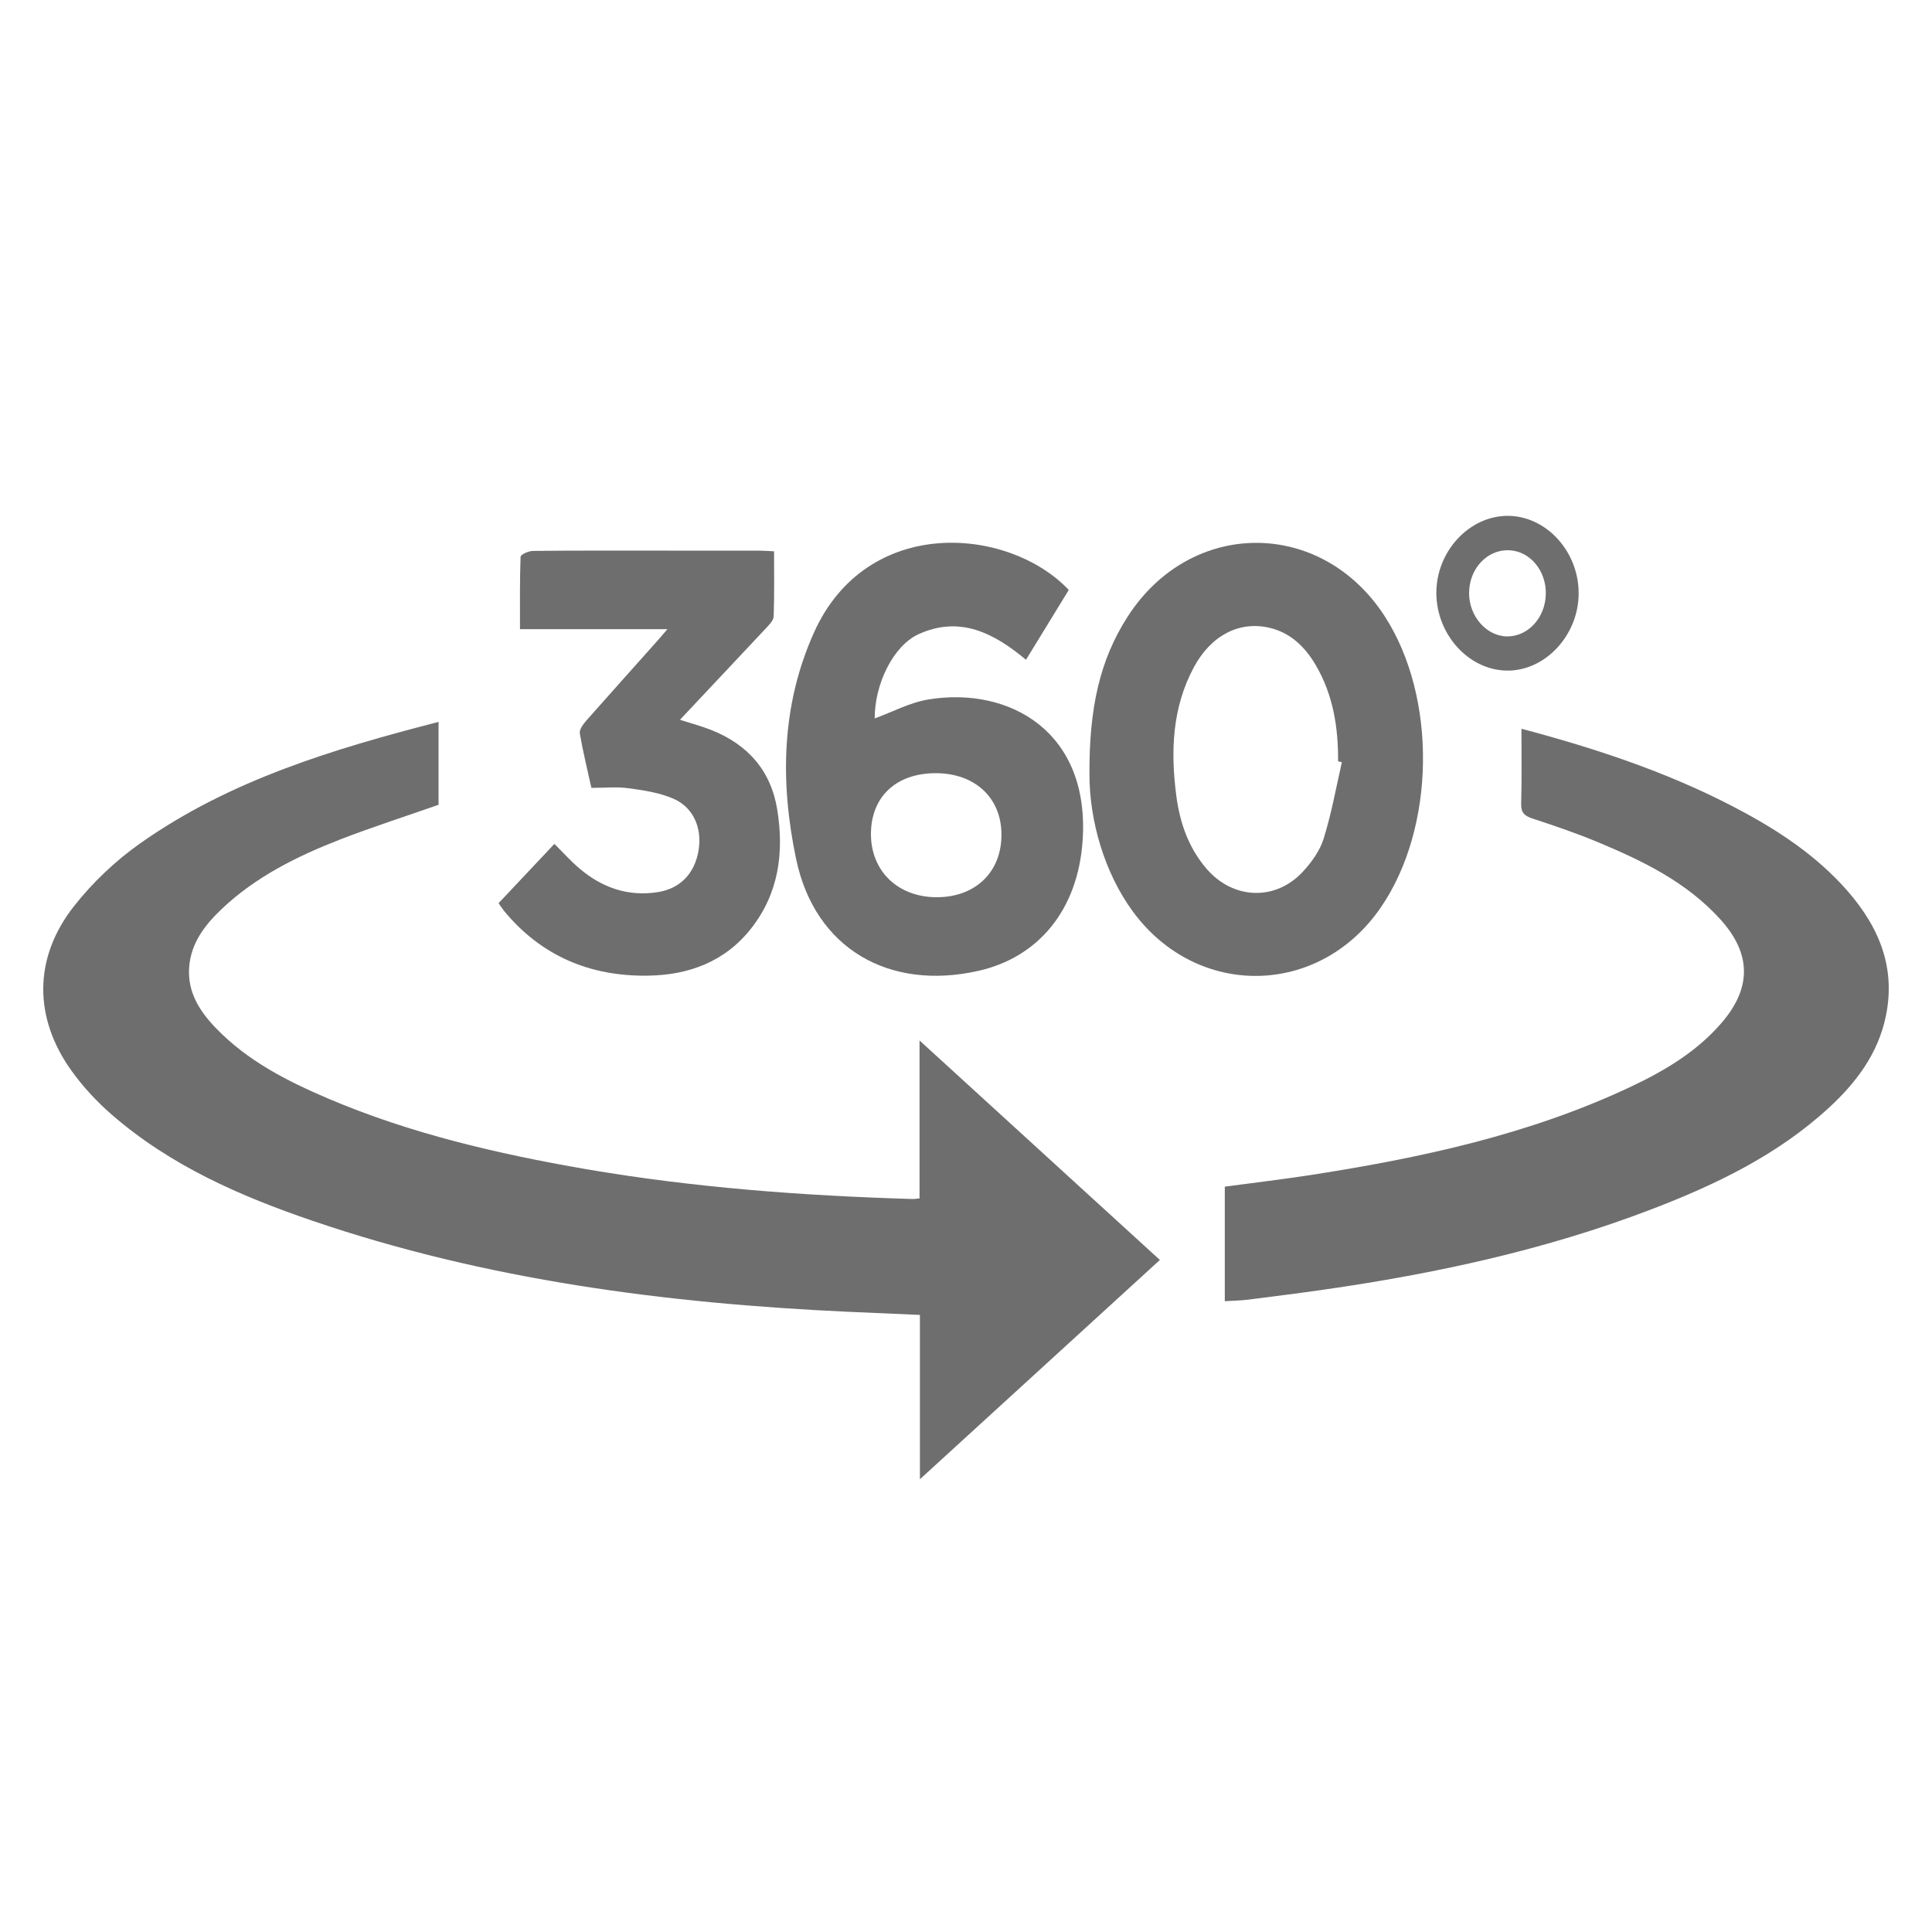
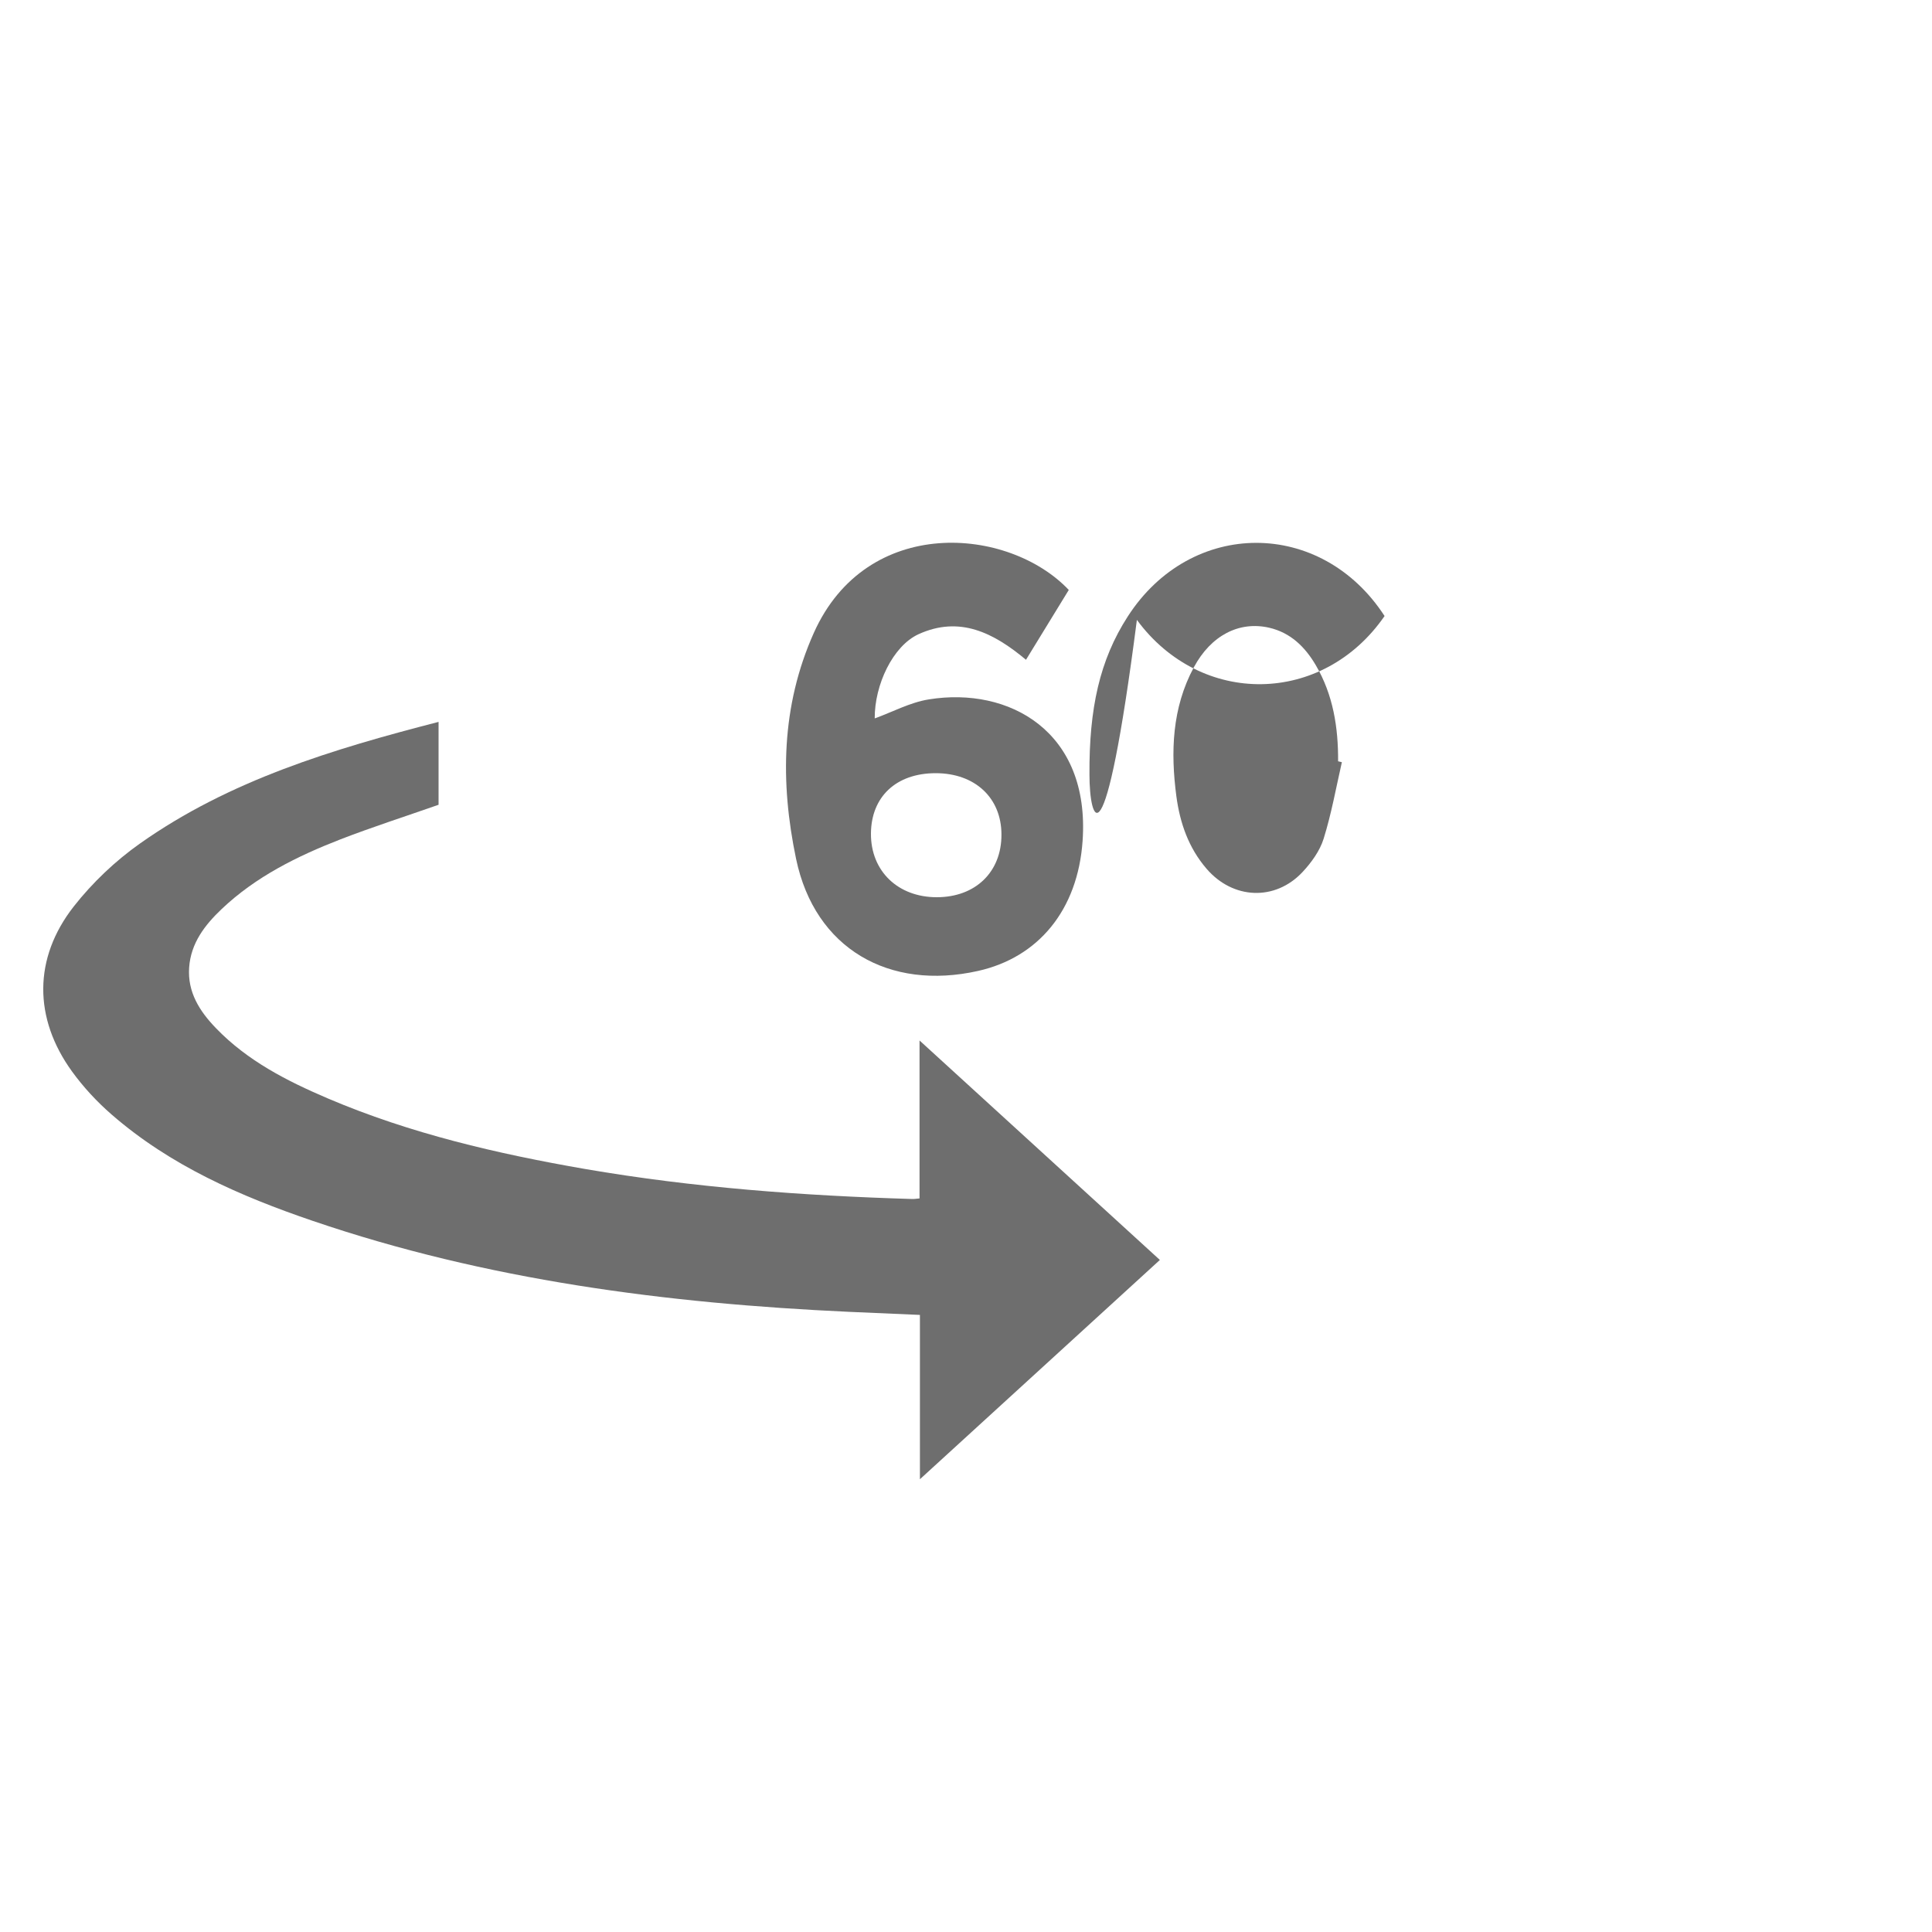
<svg xmlns="http://www.w3.org/2000/svg" version="1.1" id="Capa_1" x="0px" y="0px" width="20px" height="20px" viewBox="0 0 20 20" enable-background="new 0 0 20 20" xml:space="preserve">
  <g>
    <path fill-rule="evenodd" clip-rule="evenodd" fill="#6E6E6E" d="M9.523,15.313c0-0.589,0-1.138,0-1.701   c-0.249-0.011-0.493-0.021-0.736-0.032c-1.888-0.087-3.75-0.328-5.548-0.941c-0.751-0.256-1.475-0.572-2.083-1.101   c-0.152-0.132-0.293-0.284-0.411-0.447c-0.398-0.55-0.401-1.172,0.019-1.708c0.193-0.246,0.43-0.471,0.685-0.651   C2.376,8.077,3.445,7.755,4.54,7.473c0,0.295,0,0.577,0,0.858C4.2,8.45,3.858,8.56,3.524,8.689C3.077,8.863,2.648,9.075,2.295,9.41   c-0.174,0.165-0.319,0.352-0.337,0.605c-0.018,0.257,0.109,0.454,0.278,0.629c0.326,0.338,0.734,0.546,1.158,0.727   c0.854,0.364,1.751,0.572,2.661,0.73c1.121,0.193,2.253,0.277,3.389,0.311c0.019,0.001,0.037-0.003,0.075-0.006   c0-0.531,0-1.062,0-1.635c0.846,0.773,1.661,1.517,2.488,2.272C11.18,13.798,10.365,14.543,9.523,15.313z" />
-     <path fill-rule="evenodd" clip-rule="evenodd" fill="#6E6E6E" d="M15.75,7.544c0.765,0.203,1.489,0.443,2.173,0.796   c0.418,0.216,0.814,0.466,1.139,0.813c0.36,0.385,0.573,0.824,0.46,1.367c-0.08,0.387-0.307,0.688-0.59,0.948   c-0.532,0.489-1.171,0.796-1.837,1.051c-1.096,0.42-2.236,0.666-3.395,0.832c-0.262,0.038-0.525,0.07-0.788,0.104   c-0.074,0.009-0.148,0.009-0.233,0.015c0-0.399,0-0.785,0-1.186c0.301-0.04,0.605-0.076,0.907-0.123   c1.129-0.176,2.241-0.416,3.283-0.905c0.353-0.166,0.688-0.362,0.948-0.662c0.317-0.364,0.316-0.72-0.009-1.078   c-0.346-0.382-0.797-0.602-1.262-0.796c-0.222-0.093-0.451-0.171-0.68-0.246c-0.084-0.028-0.122-0.06-0.119-0.155   C15.754,8.067,15.75,7.816,15.75,7.544z" />
-     <path fill-rule="evenodd" clip-rule="evenodd" fill="#6E6E6E" d="M11.278,8.018c-0.004-0.683,0.105-1.185,0.397-1.637   c0.654-1.014,2.002-1.015,2.658-0.004c0.546,0.841,0.528,2.195-0.041,3.02c-0.637,0.924-1.899,0.944-2.564,0.04   C11.432,9.034,11.278,8.496,11.278,8.018z M13.891,7.89c-0.013-0.003-0.026-0.006-0.039-0.009c0.002-0.35-0.051-0.688-0.231-0.995   c-0.111-0.189-0.261-0.337-0.483-0.388c-0.311-0.071-0.602,0.08-0.779,0.409c-0.227,0.422-0.242,0.877-0.181,1.338   c0.037,0.275,0.126,0.532,0.312,0.748c0.273,0.318,0.71,0.338,0.995,0.033c0.091-0.098,0.178-0.218,0.217-0.343   C13.783,8.423,13.831,8.154,13.891,7.89z" />
+     <path fill-rule="evenodd" clip-rule="evenodd" fill="#6E6E6E" d="M11.278,8.018c-0.004-0.683,0.105-1.185,0.397-1.637   c0.654-1.014,2.002-1.015,2.658-0.004c-0.637,0.924-1.899,0.944-2.564,0.04   C11.432,9.034,11.278,8.496,11.278,8.018z M13.891,7.89c-0.013-0.003-0.026-0.006-0.039-0.009c0.002-0.35-0.051-0.688-0.231-0.995   c-0.111-0.189-0.261-0.337-0.483-0.388c-0.311-0.071-0.602,0.08-0.779,0.409c-0.227,0.422-0.242,0.877-0.181,1.338   c0.037,0.275,0.126,0.532,0.312,0.748c0.273,0.318,0.71,0.338,0.995,0.033c0.091-0.098,0.178-0.218,0.217-0.343   C13.783,8.423,13.831,8.154,13.891,7.89z" />
    <path fill-rule="evenodd" clip-rule="evenodd" fill="#6E6E6E" d="M11.064,6.107c-0.149,0.242-0.294,0.479-0.443,0.723   C10.286,6.55,9.933,6.371,9.507,6.566C9.243,6.688,9.053,7.088,9.055,7.437c0.183-0.066,0.366-0.166,0.561-0.197   c0.83-0.134,1.67,0.331,1.591,1.465c-0.05,0.718-0.46,1.207-1.082,1.346c-0.918,0.206-1.689-0.227-1.884-1.16   C8.075,8.098,8.087,7.307,8.424,6.553C8.971,5.328,10.44,5.449,11.064,6.107z M9.686,8.004c-0.408,0-0.668,0.243-0.67,0.626   C9.014,9.017,9.295,9.288,9.697,9.288c0.401,0,0.671-0.261,0.67-0.648C10.367,8.259,10.093,8.004,9.686,8.004z" />
-     <path fill-rule="evenodd" clip-rule="evenodd" fill="#6E6E6E" d="M7.039,7.451c0.123,0.04,0.223,0.066,0.319,0.104   c0.382,0.15,0.624,0.421,0.689,0.832c0.07,0.442,0.014,0.861-0.271,1.224c-0.271,0.345-0.648,0.484-1.073,0.489   c-0.596,0.008-1.1-0.204-1.485-0.67C5.201,9.408,5.186,9.384,5.161,9.35c0.191-0.203,0.381-0.405,0.578-0.614   c0.091,0.09,0.169,0.178,0.258,0.253c0.234,0.2,0.504,0.295,0.814,0.246C7.043,9.198,7.193,9.041,7.232,8.8   c0.037-0.227-0.053-0.442-0.261-0.532C6.828,8.206,6.665,8.181,6.508,8.16C6.387,8.143,6.263,8.156,6.122,8.156   c-0.042-0.19-0.088-0.377-0.12-0.565C5.996,7.552,6.037,7.497,6.069,7.46c0.238-0.27,0.479-0.537,0.718-0.806   C6.82,6.618,6.852,6.579,6.909,6.513c-0.525,0-1.015,0-1.526,0c0-0.262-0.003-0.506,0.006-0.75c0.001-0.022,0.083-0.06,0.128-0.06   C5.981,5.698,6.445,5.7,6.909,5.7c0.313,0,0.625,0,0.938,0c0.05,0,0.101,0.004,0.166,0.007c0,0.232,0.004,0.454-0.004,0.674   C8.007,6.425,7.96,6.47,7.926,6.507C7.636,6.817,7.344,7.126,7.039,7.451z" />
-     <path fill-rule="evenodd" clip-rule="evenodd" fill="#6E6E6E" d="M16.342,6.144c-0.001,0.431-0.344,0.801-0.74,0.798   c-0.397-0.003-0.733-0.373-0.733-0.806c0.001-0.431,0.342-0.797,0.741-0.796C16.008,5.342,16.344,5.71,16.342,6.144z M15.616,5.696   c-0.223-0.005-0.405,0.19-0.408,0.438c-0.004,0.242,0.179,0.453,0.395,0.454c0.214,0.001,0.392-0.191,0.399-0.433   C16.01,5.907,15.836,5.701,15.616,5.696z" />
  </g>
</svg>